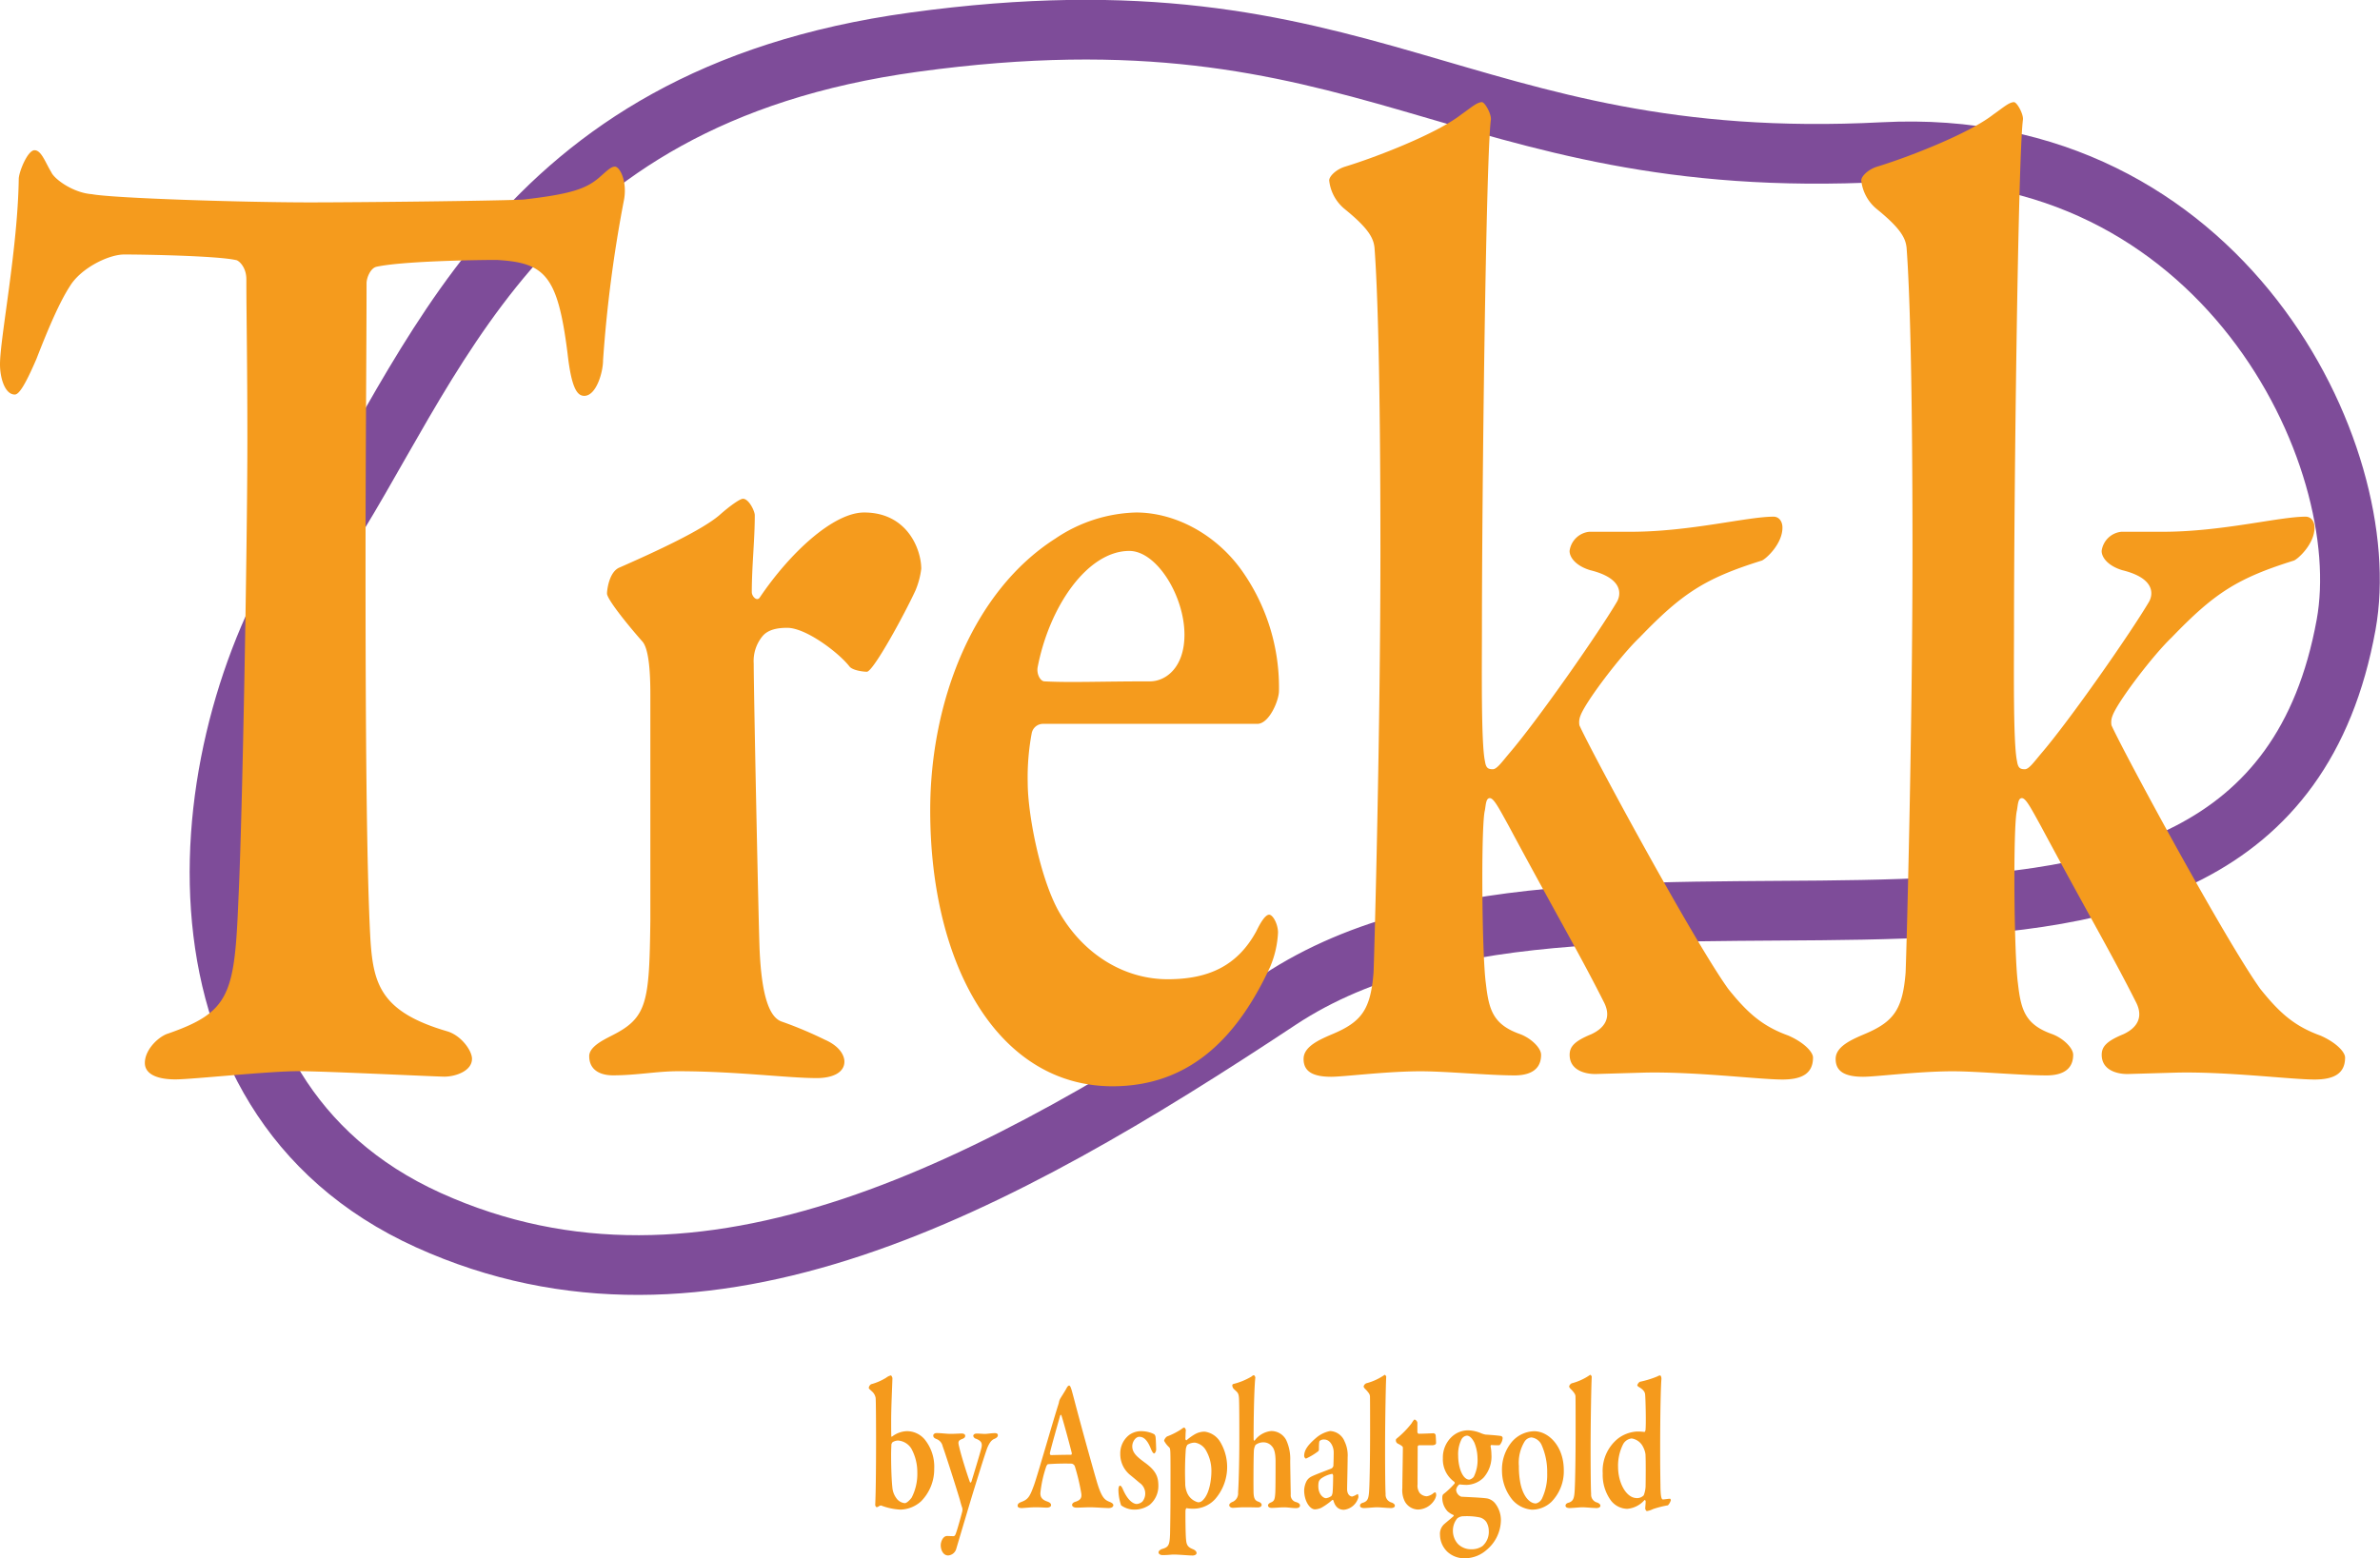
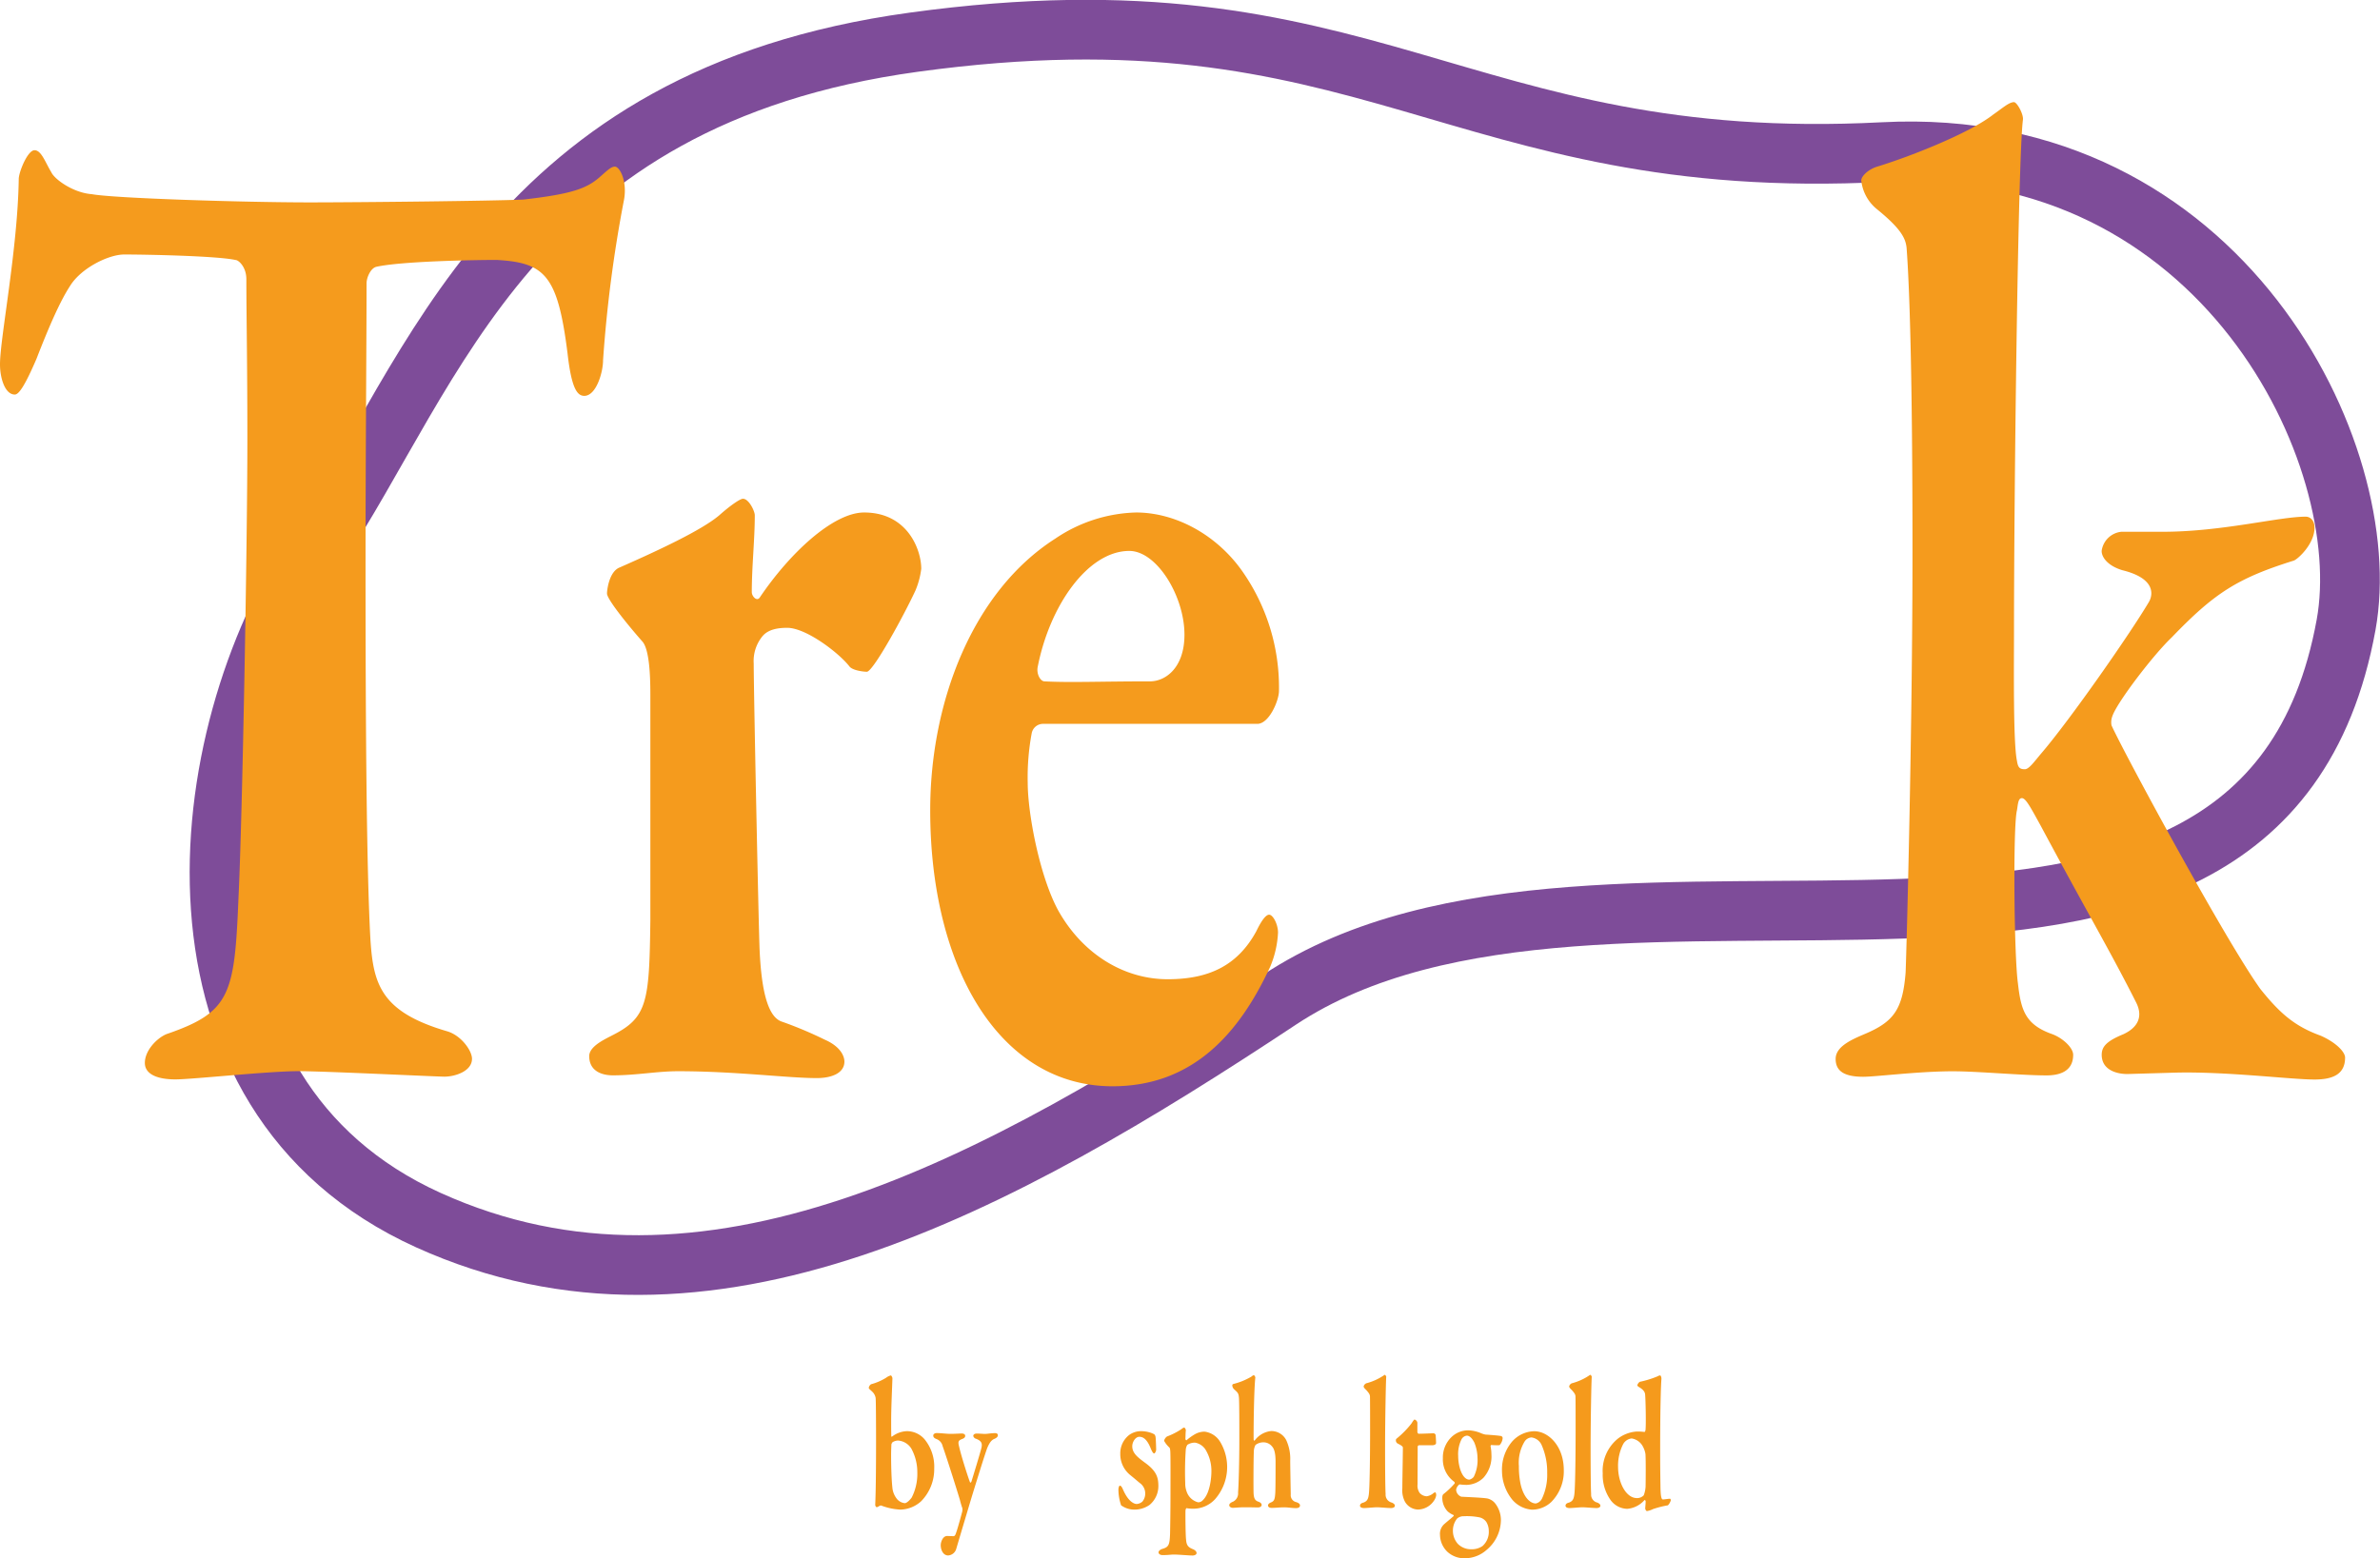
<svg xmlns="http://www.w3.org/2000/svg" width="398.597" height="261.044" viewBox="0 0 398.597 261.044">
  <g id="Trekk_Logo_Landing_Page" transform="translate(-217.28 -131.916)">
    <path id="Pfad_1" data-name="Pfad 1" d="M610.2,236.58c5.17-28.44-20.76-82.13-77.49-79.19-71.54,3.71-85.86-28.93-162.42-18.4-67.47,9.27-80.11,55.07-100.13,85.08-20.97,31.43-27.74,91.13,18.85,112.24s95.36-5.66,142.52-36.89C486.14,263.25,595.79,315.81,610.2,236.58Z" fill="none" stroke="#7e4c99" stroke-miterlimit="10" stroke-width="10" />
    <g id="Gruppe_1" data-name="Gruppe 1">
      <path id="Pfad_2" data-name="Pfad 2" d="M304.91,165.35c8.09-.92,10.56-1.84,12.71-3.68,1.32-1.15,1.98-1.84,2.64-1.84.83,0,2.15,2.53,1.49,5.75a223.021,223.021,0,0,0-3.47,26.67c0,2.07-1.16,5.98-3.14,5.98-1.16,0-2.14-1.15-2.81-7.13-1.65-13.11-3.8-15.18-11.88-15.64-3.96,0-16.01.23-20.13,1.15-.99.23-1.65,1.84-1.65,2.76,0,10.58-.17,28.05-.17,47.83,0,26.44.17,50.82.83,62.31.5,7.36,1.82,11.96,12.87,15.18,2.31.69,4.13,3.22,4.13,4.6,0,2.07-2.81,2.99-4.62,2.99-1.32,0-20.13-.92-24.42-.92-5.12,0-17.82,1.38-20.63,1.38-3.14,0-5.12-.92-5.12-2.76,0-2.07,1.98-4.14,3.63-4.83,10.73-3.68,11.39-6.67,12.05-22.76.66-13.57,1.49-59.33,1.49-76.8,0-13.11-.17-20.92-.17-26.9,0-2.07-1.32-3.22-1.81-3.22-3.14-.69-15.02-.92-18.65-.92-2.64,0-7.26,2.3-9.08,5.29-1.65,2.53-3.47,6.67-5.61,12.19-1.98,4.6-2.97,5.98-3.63,5.98-1.65,0-2.48-2.76-2.48-5.06,0-4.37,2.97-19.31,3.14-31.04,0-1.15,1.48-4.83,2.64-4.83s1.82,2.07,2.81,3.68c.5,1.15,3.63,3.45,6.77,3.68,3.63.69,25.41,1.38,36.64,1.38C278.5,165.81,299.46,165.58,304.91,165.35Z" fill="#f59b1d" />
      <path id="Pfad_3" data-name="Pfad 3" d="M321.08,226.97c6.27-2.76,13.7-6.21,16.67-8.74,1.81-1.61,3.47-2.76,3.96-2.76.99,0,1.98,2.07,1.98,2.76,0,4.14-.5,8.51-.5,12.88,0,.69.83,1.61,1.32.92,5.12-7.59,12.38-14.26,17.49-14.26,7.26,0,9.57,6.21,9.57,9.43a13.582,13.582,0,0,1-.99,3.68c-1.81,3.91-6.93,13.34-8.09,13.57-.66,0-2.48-.23-2.97-.92-1.81-2.3-7.26-6.44-10.4-6.44-1.48,0-3.14.23-4.12,1.38a6.544,6.544,0,0,0-1.49,4.6c0,4.6.83,44.61.99,48.06.33,7.13,1.48,11.27,3.8,11.96a66.778,66.778,0,0,1,7.1,2.99c2.64,1.15,3.3,2.76,3.3,3.68,0,1.84-1.98,2.76-4.62,2.76-4.95,0-13.53-1.15-23.27-1.15-3.47,0-6.93.69-10.89.69-1.82,0-3.96-.69-3.96-3.22,0-1.61,2.48-2.76,3.8-3.45,5.94-2.99,6.27-5.52,6.44-19.31V248.14c0-4.14-.33-7.59-1.32-8.74-2.64-2.99-5.94-7.13-5.94-8.05C318.93,230.88,319.26,227.66,321.08,226.97Z" fill="#f59b1d" />
      <path id="Pfad_4" data-name="Pfad 4" d="M425.21,227.43a33.869,33.869,0,0,1,6.27,20.23c0,1.61-1.65,5.52-3.63,5.52H391.87a1.938,1.938,0,0,0-1.81,1.61,40.1,40.1,0,0,0-.66,8.28c0,5.06,1.98,15.64,5.12,21.39,4.13,7.36,11.06,11.5,18.32,11.5,6.93,0,11.72-2.3,14.85-8.05.66-1.38,1.49-2.76,2.14-2.76s1.49,1.61,1.49,2.99a16.687,16.687,0,0,1-1.32,5.75c-5.12,11.04-12.87,20-26.4,20-18.98,0-30.53-20-30.53-46.22,0-18.4,7.26-36.79,20.96-45.53a25.2,25.2,0,0,1,13.53-4.37C414.15,217.78,420.92,221.45,425.21,227.43Zm-34.16,16.33c-.17,1.15.5,2.3,1.16,2.3,4.29.23,9.41,0,17.66,0,2.64,0,5.78-2.3,5.78-7.82,0-6.44-4.62-14.03-9.24-14.03C399.46,224.21,393.03,233.41,391.05,243.76Z" fill="#f59b1d" />
-       <path id="Pfad_5" data-name="Pfad 5" d="M490.39,221c9.9,0,19.47-2.53,23.93-2.53.82,0,1.48.69,1.48,1.84,0,2.76-2.81,5.29-3.47,5.52-9.57,2.99-13.37,5.52-20.46,12.88-3.14,2.99-9.08,10.81-9.9,13.11a2.89,2.89,0,0,0-.17,1.61c2.31,5.06,19.14,36.1,24.92,44.15,3.14,3.91,5.61,6.21,10.07,7.82,2.64,1.15,4.13,2.76,4.13,3.68,0,2.76-1.98,3.68-5.12,3.68-3.96,0-14.85-1.38-23.43-1.15l-7.92.23c-1.81,0-4.29-.69-4.29-3.22,0-1.38.83-2.3,3.63-3.45,2.48-1.15,3.3-2.99,2.15-5.29-4.29-8.51-8.25-15.18-16.01-29.66-1.65-2.99-2.48-4.6-3.14-4.6s-.66,1.15-.83,2.07c-.66,2.53-.5,24.14.17,28.97.5,4.37,1.16,6.9,5.78,8.51,1.81.69,3.47,2.3,3.47,3.45,0,2.99-2.64,3.45-4.46,3.45-4.13,0-11.55-.69-15.68-.69-5.78,0-12.87.92-15.02.92-3.47,0-4.62-1.15-4.62-2.99,0-2.07,2.64-3.22,4.79-4.14,4.95-2.07,6.44-4.14,6.93-10.35.17-4.37,1.15-40.47,1.15-70.59,0-29.66-.5-44.38-.99-50.82-.17-1.61-.99-3.22-4.95-6.44a7.172,7.172,0,0,1-2.64-4.83c0-.69,1.15-1.84,2.64-2.3,5.28-1.61,15.35-5.52,19.47-8.74,1.65-1.15,2.64-2.07,3.47-2.07.5,0,1.65,2.07,1.49,2.99-.83,6.67-1.49,63-1.49,85.54,0,5.52-.16,18.86.5,21.84.17,1.15.5,1.38,1.32,1.38.66,0,1.49-1.15,2.64-2.53,4.95-5.75,15.18-20.47,18.15-25.52.66-1.15,1.16-3.91-4.46-5.29-2.31-.69-3.47-2.07-3.47-3.22a3.709,3.709,0,0,1,3.3-3.22h6.94Z" fill="#f59b1d" />
      <path id="Pfad_6" data-name="Pfad 6" d="M579.5,221c9.9,0,19.47-2.53,23.93-2.53.82,0,1.48.69,1.48,1.84,0,2.76-2.81,5.29-3.47,5.52-9.57,2.99-13.37,5.52-20.46,12.88-3.14,2.99-9.08,10.81-9.9,13.11a2.889,2.889,0,0,0-.17,1.61c2.31,5.06,19.14,36.1,24.92,44.15,3.14,3.91,5.61,6.21,10.07,7.82,2.64,1.15,4.13,2.76,4.13,3.68,0,2.76-1.98,3.68-5.12,3.68-3.96,0-14.85-1.38-23.43-1.15l-7.92.23c-1.81,0-4.29-.69-4.29-3.22,0-1.38.83-2.3,3.63-3.45,2.48-1.15,3.3-2.99,2.15-5.29-4.29-8.51-8.25-15.18-16.01-29.66-1.65-2.99-2.48-4.6-3.14-4.6s-.66,1.15-.83,2.07c-.66,2.53-.5,24.14.17,28.97.5,4.37,1.16,6.9,5.78,8.51,1.81.69,3.47,2.3,3.47,3.45,0,2.99-2.64,3.45-4.46,3.45-4.13,0-11.55-.69-15.68-.69-5.78,0-12.87.92-15.02.92-3.47,0-4.62-1.15-4.62-2.99,0-2.07,2.64-3.22,4.79-4.14,4.95-2.07,6.44-4.14,6.93-10.35.17-4.37,1.15-40.47,1.15-70.59,0-29.66-.5-44.38-.99-50.82-.17-1.61-.99-3.22-4.95-6.44a7.172,7.172,0,0,1-2.64-4.83c0-.69,1.15-1.84,2.64-2.3,5.28-1.61,15.35-5.52,19.47-8.74,1.65-1.15,2.64-2.07,3.47-2.07.5,0,1.65,2.07,1.49,2.99-.83,6.67-1.49,63-1.49,85.54,0,5.52-.16,18.86.5,21.84.17,1.15.5,1.38,1.32,1.38.66,0,1.49-1.15,2.64-2.53,4.95-5.75,15.18-20.47,18.15-25.52.66-1.15,1.16-3.91-4.46-5.29-2.31-.69-3.47-2.07-3.47-3.22a3.709,3.709,0,0,1,3.3-3.22h6.94Z" fill="#f59b1d" />
    </g>
    <g id="Gruppe_2" data-name="Gruppe 2">
      <path id="Pfad_7" data-name="Pfad 7" d="M371.53,383.43a5.33,5.33,0,0,1-3.46,1.38,10.408,10.408,0,0,1-3.15-.66c-.09-.06-.26-.03-.49.13a1.288,1.288,0,0,1-.31.13c-.09,0-.26-.19-.26-.41.12-2.45.14-7.9.14-10.47,0-2.98-.02-6.96-.07-7.43a1.878,1.878,0,0,0-.49-.97c-.45-.44-.66-.56-.66-.72a.882.882,0,0,1,.38-.6,9.363,9.363,0,0,0,2.54-1.1,2.06,2.06,0,0,1,.78-.38c.07,0,.26.28.26.5-.07,2.23-.21,4.8-.21,7.24,0,.72,0,1.69.02,2.38,0,.09.07.19.09.16a4.309,4.309,0,0,1,2.49-.94,3.886,3.886,0,0,1,3.01,1.38,7.242,7.242,0,0,1,1.6,4.89A7.649,7.649,0,0,1,371.53,383.43Zm-1.62-8.84a2.871,2.871,0,0,0-2.23-1.35,1.821,1.821,0,0,0-.92.28.984.984,0,0,0-.19.35c-.02.47-.05,1.1-.05,1.76,0,2.38.09,4.36.21,5.46a3.5,3.5,0,0,0,.66,1.79,1.947,1.947,0,0,0,1.43.85c.21,0,.66-.28,1.15-.94a8.7,8.7,0,0,0,.94-4.2A8.243,8.243,0,0,0,369.91,374.59Z" fill="#f59a1c" />
      <path id="Pfad_8" data-name="Pfad 8" d="M374.14,371.99c.82,0,1.62.13,2.33.13s1.58-.06,1.9-.06c.21,0,.56.09.56.38,0,.25-.14.41-.56.56-.63.25-.66.47-.45,1.29.35,1.57,1.48,5.08,1.81,5.93.05.09.16.09.24-.09.28-.91,1.51-4.92,1.69-5.71.16-.75-.05-1.13-.89-1.47a.651.651,0,0,1-.49-.47c0-.28.28-.41.59-.41.45,0,1.06.06,1.39.06.35,0,1.03-.13,1.65-.13.33,0,.49.13.49.35,0,.28-.26.47-.56.6-.49.19-.82.6-1.22,1.54-.52,1.41-2.23,6.99-2.66,8.4-.78,2.6-1.79,5.99-2.54,8.53a1.518,1.518,0,0,1-1.34,1.07c-.87,0-1.25-.97-1.25-1.72,0-.5.33-1.54,1.08-1.54.12,0,.8.03,1.06.03.21,0,.33-.22.42-.53.21-.5.87-2.92,1.03-3.54a1.5,1.5,0,0,0,.02-.66c-.09-.22-.31-.97-.4-1.35-.59-1.98-2.26-7.24-2.89-9a1.633,1.633,0,0,0-1.03-1.19c-.33-.13-.54-.28-.54-.6C373.57,372.24,373.76,371.99,374.14,371.99Z" fill="#f59a1c" />
-       <path id="Pfad_9" data-name="Pfad 9" d="M396.74,364.74c.21.72.63,2.35.94,3.51,1.29,4.83,2.89,10.53,3.36,12.1.78,2.54,1.29,2.85,2.09,3.17.4.16.61.34.61.56s-.24.47-.78.47c-.59,0-2.35-.13-3.08-.13-.78,0-1.69.06-2.3.06-.47,0-.75-.19-.75-.47,0-.16.16-.41.61-.53.96-.31.99-.82.94-1.32a34.773,34.773,0,0,0-1.08-4.58.71.71,0,0,0-.54-.47,39.636,39.636,0,0,0-3.97.09c-.07,0-.21.22-.26.31a19.741,19.741,0,0,0-1.01,4.55c0,.63.24,1.07,1.11,1.38.47.16.68.34.68.63,0,.25-.31.41-.71.41-.42,0-1.01-.06-1.88-.06-.89,0-1.98.13-2.33.13-.54,0-.68-.19-.68-.38,0-.22.09-.44.59-.63,1.2-.44,1.46-.94,2.14-2.79.56-1.51,3.1-10.44,4.07-13.48a4.849,4.849,0,0,0,.16-.63,2.187,2.187,0,0,1,.19-.44c.24-.41.89-1.41,1.06-1.76.14-.28.31-.41.42-.41C396.45,364.05,396.55,364.12,396.74,364.74Zm.04,10.6c-.35-1.44-1.39-5.24-1.72-6.27-.05-.22-.19-.16-.26.09-.42,1.51-1.55,5.46-1.69,6.21-.02.16.09.31.19.31.89-.03,2.63-.06,3.39-.06A.285.285,0,0,0,396.78,375.34Z" fill="#f59a1c" />
      <path id="Pfad_10" data-name="Pfad 10" d="M409.76,371.86a3.907,3.907,0,0,1,.85.34.875.875,0,0,1,.21.53c.05.44.09,1.79.09,2.01,0,.28-.19.66-.35.66s-.38-.41-.52-.75c-.52-1.32-1.11-2.04-1.95-2.04-.59,0-1.18.78-1.18,1.6,0,1.13.89,1.82,2.07,2.7,2.02,1.44,2.3,2.54,2.3,3.95a4.089,4.089,0,0,1-1.48,3.17,4.441,4.441,0,0,1-2.38.78,3.783,3.783,0,0,1-2.38-.72,8.483,8.483,0,0,1-.45-2.57c0-.47.14-.72.24-.72.24,0,.4.35.56.72.78,1.76,1.69,2.35,2.28,2.35a1.622,1.622,0,0,0,.94-.41,2.11,2.11,0,0,0,.47-1.41,2.145,2.145,0,0,0-.94-1.72c-.63-.53-.92-.78-1.62-1.35a4.489,4.489,0,0,1-1.62-3.51,3.907,3.907,0,0,1,1.46-3.14,3.367,3.367,0,0,1,2.05-.66A4.94,4.94,0,0,1,409.76,371.86Z" fill="#f59a1c" />
      <path id="Pfad_11" data-name="Pfad 11" d="M421.65,373.49a8.187,8.187,0,0,1-.87,9.57,4.957,4.957,0,0,1-3.62,1.6,6.235,6.235,0,0,1-1.15-.09c-.09-.03-.19.28-.19.44-.02,1.41.02,4.04.09,4.73.07.85.19,1.32,1.13,1.69.47.19.64.44.64.66,0,.28-.38.41-.66.41-.66,0-2.28-.16-3.13-.16-.59,0-.89.09-1.9.09-.4,0-.68-.19-.68-.47,0-.19.24-.44.61-.56,1.11-.31,1.25-.69,1.32-2.54.02-1.1.07-3.61.07-6.77,0-2.1.02-5.61-.02-6.8-.02-.66-.09-.78-.16-.88a4.159,4.159,0,0,1-.89-1.13,1.221,1.221,0,0,1,.49-.72,12.08,12.08,0,0,0,2.4-1.22,1.335,1.335,0,0,1,.47-.28c.09,0,.28.28.28.44-.05.56-.05.97-.07,1.47,0,.12.12.25.19.22a8.86,8.86,0,0,1,1.39-1,3.313,3.313,0,0,1,1.62-.44A3.559,3.559,0,0,1,421.65,373.49Zm-5.52.47a1.9,1.9,0,0,0-.26.82,53.331,53.331,0,0,0-.09,5.58,3.856,3.856,0,0,0,.24,1.44,2.737,2.737,0,0,0,1.93,1.79,1.066,1.066,0,0,0,.8-.38c1.22-1.19,1.41-3.89,1.41-4.73a6.832,6.832,0,0,0-.99-3.73,2.618,2.618,0,0,0-1.76-1.16A2.356,2.356,0,0,0,416.13,373.96Z" fill="#f59a1c" />
      <path id="Pfad_12" data-name="Pfad 12" d="M432.7,373.18a7.454,7.454,0,0,1,.66,3.45c.02,1.98.07,4.26.09,5.64a1.185,1.185,0,0,0,.94,1.29c.47.16.61.35.61.56,0,.25-.19.44-.68.44-.68,0-1.32-.13-1.93-.13-.87,0-1.34.09-2.16.09-.42,0-.59-.22-.59-.41s.19-.38.49-.5c.56-.22.66-.53.73-1.57.05-.69.05-4.61.05-5.24,0-1.6-.28-2.23-.59-2.57a1.832,1.832,0,0,0-1.43-.69,2.161,2.161,0,0,0-1.34.44,2.382,2.382,0,0,0-.28,1.07c-.07,1.66-.07,5.89-.05,6.8.02,1.07.24,1.44.8,1.63.38.13.56.34.56.53,0,.35-.38.44-.68.44-.19,0-1.03-.03-2.14-.03-.99,0-1.62.09-2.02.09-.26,0-.59-.16-.59-.44,0-.19.16-.41.66-.6a1.553,1.553,0,0,0,.82-1.54c.09-1.1.21-4.86.21-8.97,0-2.35,0-6.36-.07-6.96-.07-.75-.24-.82-.87-1.41a.984.984,0,0,1-.24-.6.248.248,0,0,1,.16-.22,11.2,11.2,0,0,0,3.06-1.25c.19-.16.28-.22.4-.22.09,0,.24.28.24.38-.26,2.38-.31,9.88-.28,10.41,0,.06.09.22.16.16a3.919,3.919,0,0,1,2.75-1.6A2.8,2.8,0,0,1,432.7,373.18Z" fill="#f59a1c" />
-       <path id="Pfad_13" data-name="Pfad 13" d="M442.46,373.37a5.434,5.434,0,0,1,.52,2.7c0,1.22-.09,4.95-.09,5.3,0,.88.47,1.25.87,1.25a3.749,3.749,0,0,0,.82-.38c.07-.06.09-.03.14.03a1.484,1.484,0,0,1,.07.44,2.839,2.839,0,0,1-2.42,2.13c-.68,0-1.41-.28-1.76-1.51-.02-.13-.16-.19-.21-.13a10.354,10.354,0,0,1-1.86,1.32,3,3,0,0,1-1.03.25c-.87,0-1.81-1.41-1.81-3.17a3.651,3.651,0,0,1,.42-1.6,1.891,1.891,0,0,1,.85-.75c.52-.28,2.66-1.07,3.2-1.29a.646.646,0,0,0,.42-.47c.02-.28.07-2.01.05-2.41-.02-.75-.52-2.01-1.58-2.01a1.037,1.037,0,0,0-.75.22c-.09.06-.14.38-.14,1.44a.487.487,0,0,1-.09.28,10.1,10.1,0,0,1-2.07,1.25c-.14,0-.31-.25-.31-.44,0-.91.52-1.76,1.98-3.01a5.083,5.083,0,0,1,2.35-1.16A2.723,2.723,0,0,1,442.46,373.37Zm-2.19,9.15a1.367,1.367,0,0,0,.19-.6c.05-.44.09-1.76.09-2.79,0-.13-.09-.31-.16-.31a4.6,4.6,0,0,0-1.9.82c-.28.28-.42.44-.42,1.25,0,1.38.85,2.01,1.29,2.01A1.956,1.956,0,0,0,440.27,382.52Z" fill="#f59a1c" />
      <path id="Pfad_14" data-name="Pfad 14" d="M446.1,363.65a9.509,9.509,0,0,0,3.06-1.41c.07-.06.28.19.28.31-.07,1.1-.19,7.43-.19,12.13,0,2.45.02,6.58.09,7.52a1.355,1.355,0,0,0,1.06,1.44c.33.16.49.31.49.53,0,.28-.38.38-.64.38-.56,0-1.9-.13-2.33-.13-.54,0-1.69.13-2.19.13-.52,0-.68-.22-.68-.38,0-.34.31-.47.56-.53.78-.28.92-.75.99-2.38.07-1.41.14-4.92.14-9.88,0-1.66,0-4.61-.02-5.52-.02-.34-.14-.53-.61-1.07-.33-.31-.45-.47-.45-.63A.8.8,0,0,1,446.1,363.65Z" fill="#f59a1c" />
      <path id="Pfad_15" data-name="Pfad 15" d="M457.37,372.02c.09,0,.35.12.35.34,0-.09.07.91.07,1.29,0,.31-.45.38-.61.38h-2.23a.276.276,0,0,0-.24.22c0,1.57-.02,4.48-.02,6.33a2.078,2.078,0,0,0,.38,1.47,1.693,1.693,0,0,0,1.15.53,2.353,2.353,0,0,0,1.03-.44.72.72,0,0,1,.4-.22c.07,0,.16.16.16.5a2.157,2.157,0,0,1-.38.91,3.309,3.309,0,0,1-2.68,1.47,2.6,2.6,0,0,1-2.19-1.35,4.136,4.136,0,0,1-.42-2.23c0-1.16.09-5.71.09-6.8,0-.22-.4-.44-.89-.69a.6.6,0,0,1-.28-.53.307.307,0,0,1,.12-.28,16.042,16.042,0,0,0,2.47-2.51c.28-.44.45-.69.54-.69a.677.677,0,0,1,.47.53v1.57c0,.09.12.28.21.28C455.4,372.11,457.28,372.02,457.37,372.02Z" fill="#f59a1c" />
      <path id="Pfad_16" data-name="Pfad 16" d="M465.41,372.05a4.974,4.974,0,0,0,.63.19c.54.03,2.26.16,2.66.25a.378.378,0,0,1,.24.34,1.965,1.965,0,0,1-.52,1.19,11.516,11.516,0,0,1-1.36-.03c-.12,0-.16.19-.14.22a7.187,7.187,0,0,1,.14,1.35,5.322,5.322,0,0,1-1.34,3.92,4.184,4.184,0,0,1-2.85,1.19c-.14,0-.71-.03-.94-.06-.16-.03-.26-.03-.33.06a1.4,1.4,0,0,0-.45.82,1.321,1.321,0,0,0,.87,1.16c1.03.06,3.74.16,4.42.31a2.36,2.36,0,0,1,1.2.75,4.562,4.562,0,0,1,1.01,2.85,6.6,6.6,0,0,1-2.42,5.02,5.478,5.478,0,0,1-3.57,1.38,4.148,4.148,0,0,1-2.96-1.07,3.991,3.991,0,0,1-1.25-2.82,2.18,2.18,0,0,1,.73-1.85c.47-.41,1.2-1,1.51-1.29a.131.131,0,0,0,0-.22,3.477,3.477,0,0,1-.96-.6,3.3,3.3,0,0,1-.89-2.48.767.767,0,0,1,.14-.38,13.484,13.484,0,0,0,1.9-1.79c.05-.03.05-.22-.05-.31a4.617,4.617,0,0,1-1.9-3.95,4.73,4.73,0,0,1,1.41-3.51,4.013,4.013,0,0,1,2.85-1.16A5.947,5.947,0,0,1,465.41,372.05Zm.15,18.87a3.16,3.16,0,0,0,1.06-2.51,2.973,2.973,0,0,0-.4-1.51,1.917,1.917,0,0,0-1.32-.82,10.657,10.657,0,0,0-2.45-.16,1.675,1.675,0,0,0-1.13.38,3.2,3.2,0,0,0-.71,2.01,3.3,3.3,0,0,0,.82,2.23,3.066,3.066,0,0,0,2.28.91A3.123,3.123,0,0,0,465.56,390.92Zm-3.53-17.84a5.522,5.522,0,0,0-.54,2.67c0,2.01.75,4.04,1.88,4.04a1.365,1.365,0,0,0,.73-.47,6.292,6.292,0,0,0,.63-3.17,7.143,7.143,0,0,0-.52-2.54c-.35-.72-.8-1.19-1.27-1.19A1.163,1.163,0,0,0,462.03,373.08Z" fill="#f59a1c" />
      <path id="Pfad_17" data-name="Pfad 17" d="M479.18,378.2a7.287,7.287,0,0,1-2.09,5.33,4.719,4.719,0,0,1-3.25,1.29,4.793,4.793,0,0,1-3.25-1.63,7.706,7.706,0,0,1-1.76-4.83,7.272,7.272,0,0,1,1.62-4.86,5.077,5.077,0,0,1,3.76-1.82C476.57,371.67,479.18,374.12,479.18,378.2Zm-6.56-4.8a6.843,6.843,0,0,0-.96,4.11,14.339,14.339,0,0,0,.28,3.01c.49,2.19,1.58,3.26,2.56,3.26a1.514,1.514,0,0,0,1.03-.82,9.308,9.308,0,0,0,.87-4.26,11.128,11.128,0,0,0-.94-4.73,2.164,2.164,0,0,0-1.69-1.25A1.479,1.479,0,0,0,472.62,373.4Z" fill="#f59a1c" />
      <path id="Pfad_18" data-name="Pfad 18" d="M480.52,363.65a9.509,9.509,0,0,0,3.06-1.41c.07-.06.28.19.28.31-.07,1.1-.19,7.43-.19,12.13,0,2.45.02,6.58.09,7.52a1.355,1.355,0,0,0,1.06,1.44c.33.16.49.31.49.53,0,.28-.38.38-.64.38-.56,0-1.9-.13-2.33-.13-.54,0-1.69.13-2.19.13-.52,0-.68-.22-.68-.38,0-.34.31-.47.56-.53.78-.28.92-.75.99-2.38.07-1.41.14-4.92.14-9.88,0-1.66,0-4.61-.02-5.52-.02-.34-.14-.53-.61-1.07-.33-.31-.45-.47-.45-.63A.767.767,0,0,1,480.52,363.65Z" fill="#f59a1c" />
      <path id="Pfad_19" data-name="Pfad 19" d="M492.67,371.8c.09.03.16-.16.19-.28.12-.94.02-5.11-.05-5.89-.02-.25-.02-.75-.99-1.32-.21-.13-.33-.25-.33-.31a1.008,1.008,0,0,1,.42-.6,16.368,16.368,0,0,0,2.96-.91.983.983,0,0,1,.45-.16c.09,0,.24.31.21.63-.09,1.19-.21,4.86-.21,11.91,0,3.89.05,5.46.05,6.05.02,1.91.21,2.19.42,2.19.19,0,.89-.12,1.18-.12.09,0,.14.22.14.25a2.094,2.094,0,0,1-.49.85,16.417,16.417,0,0,0-2.49.63,3.6,3.6,0,0,1-1.03.34c-.09,0-.28-.25-.28-.44,0-.25.07-.72.07-1.19,0-.16-.14-.25-.19-.22a4.331,4.331,0,0,1-2.89,1.47,3.531,3.531,0,0,1-2.82-1.51,7.27,7.27,0,0,1-1.29-4.42,6.941,6.941,0,0,1,2.54-5.83,5.832,5.832,0,0,1,3.15-1.19A8.992,8.992,0,0,1,492.67,371.8Zm-3.53,2.01a7.956,7.956,0,0,0-.87,3.83c0,2.66,1.34,5.24,3.15,5.24a1.5,1.5,0,0,0,1.15-.47,4.762,4.762,0,0,0,.31-1.47c.02-1.1.05-4.23-.02-5.42a3.806,3.806,0,0,0-.42-1.25,2.548,2.548,0,0,0-1.9-1.38A1.866,1.866,0,0,0,489.14,373.81Z" fill="#f59a1c" />
    </g>
  </g>
</svg>